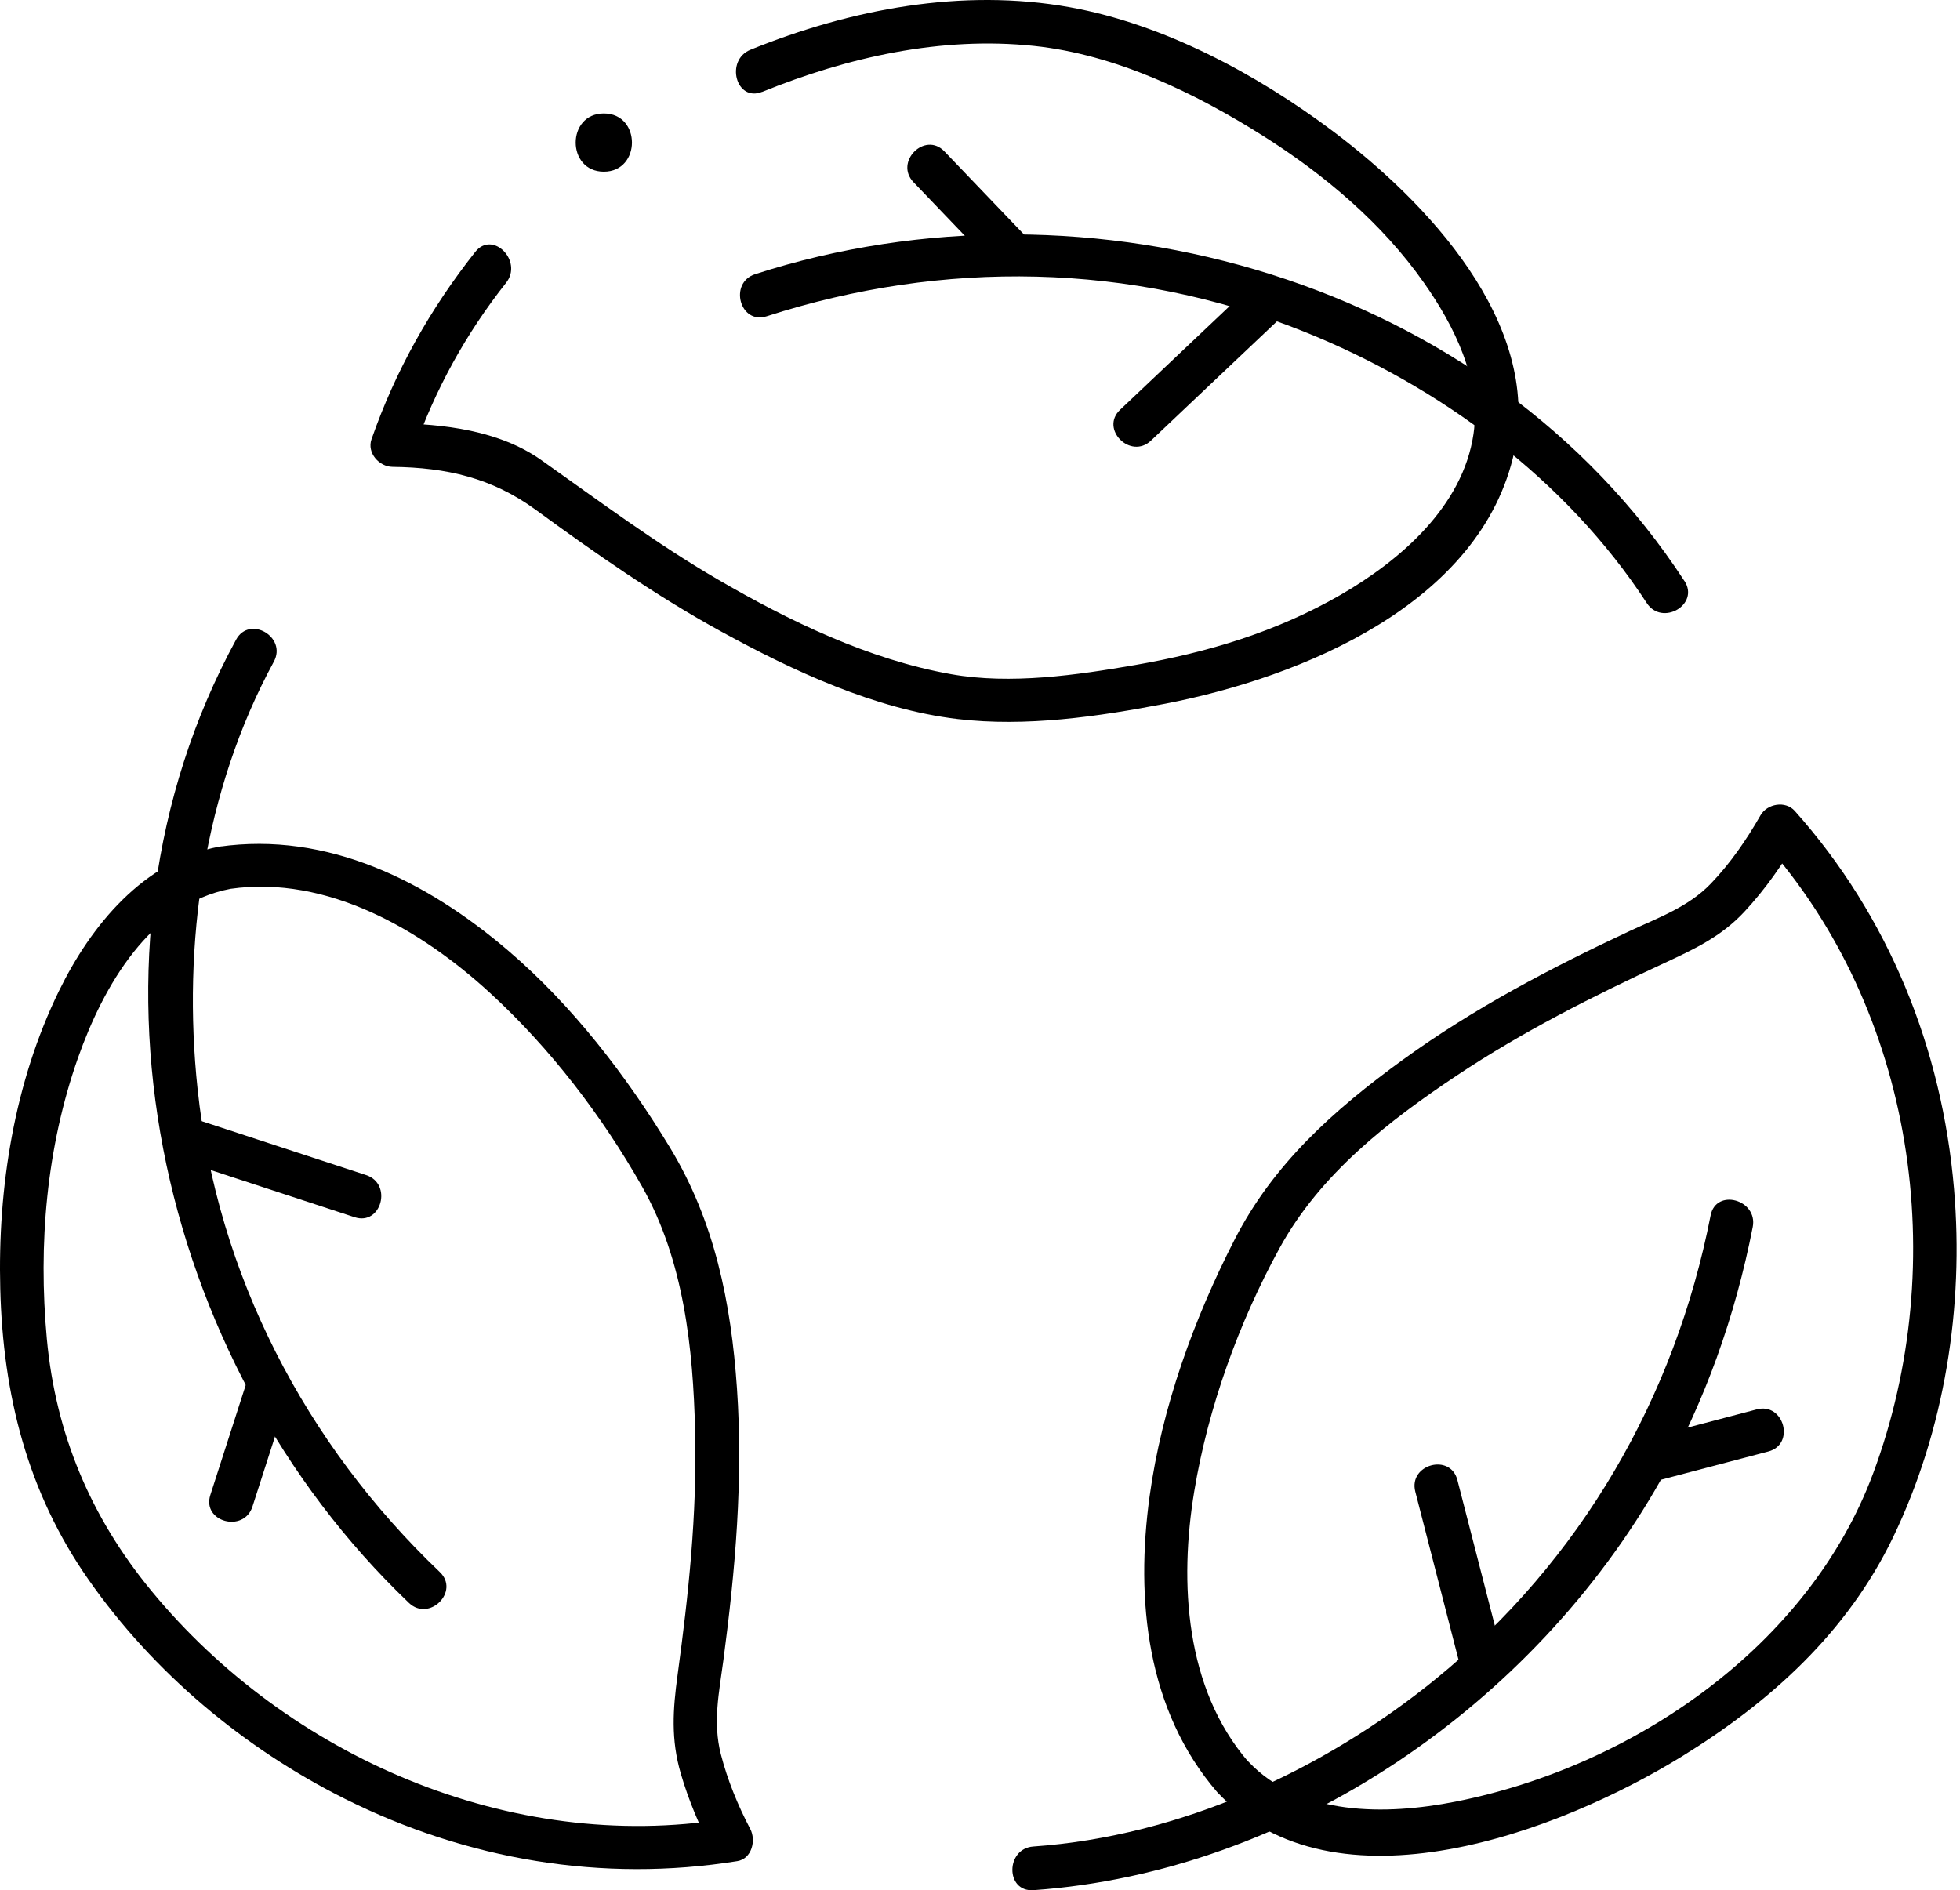
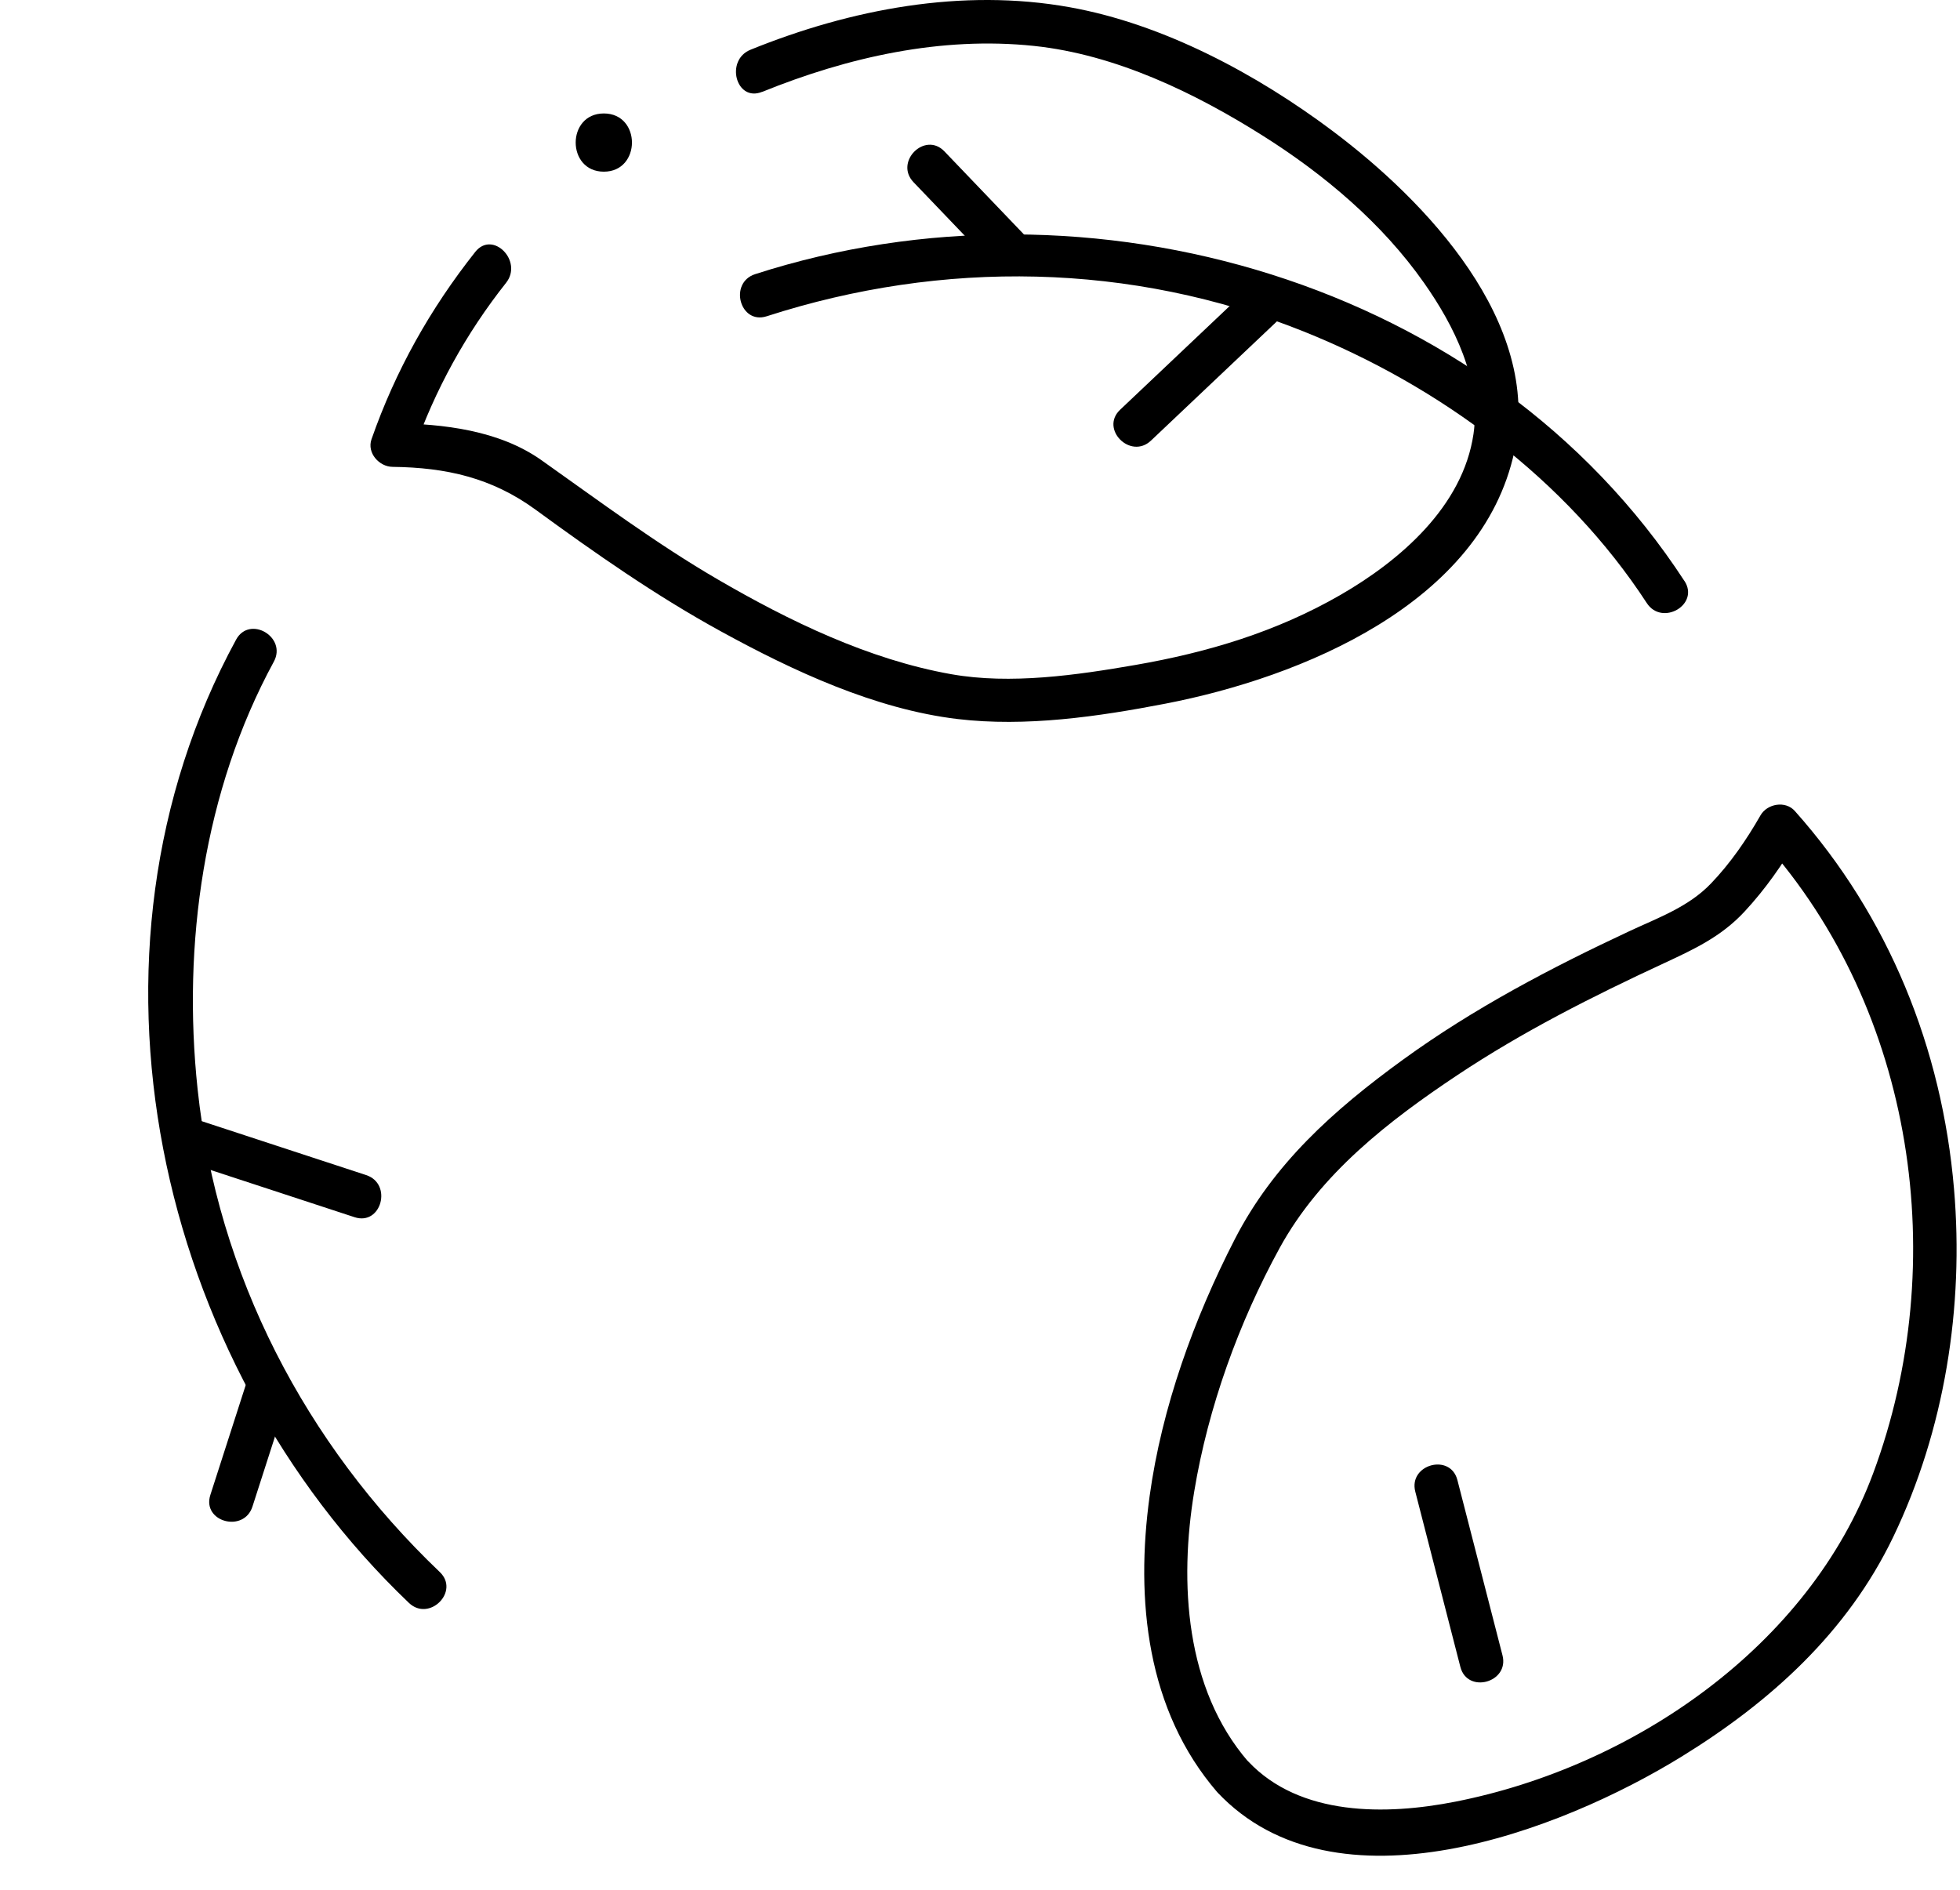
<svg xmlns="http://www.w3.org/2000/svg" width="310" height="299" viewBox="0 0 310 299" fill="none">
  <path d="M120.565 14.529C134.123 9.034 148.858 5.719 163.542 7.264C176.446 8.625 189.002 14.682 199.859 21.549C209.508 27.647 218.615 35.332 225.215 44.726C229.984 51.5 234.302 60.085 233.054 68.64C231.376 80.111 221.46 88.655 212.005 94.109C201.905 99.932 191.038 103.196 179.598 105.181C170.317 106.788 159.838 108.312 150.445 106.644C137.408 104.332 124.842 98.243 113.504 91.643C103.773 85.974 94.819 79.292 85.64 72.794C78.938 68.057 70.138 67.044 62.095 66.941L65.42 71.311C68.787 61.671 73.709 52.738 80.043 44.736C82.775 41.288 77.915 36.366 75.162 39.855C68.04 48.85 62.545 58.642 58.759 69.479C58.002 71.648 59.977 73.828 62.084 73.848C70.608 73.951 77.812 75.588 84.709 80.623C94.175 87.54 103.783 94.263 114.077 99.901C125.456 106.143 138.421 112.18 151.437 113.736C162.243 115.025 173.704 113.357 184.305 111.311C205.804 107.156 234.384 95.481 239.531 71.372C243.88 50.978 225.512 31.781 210.757 20.71C198.795 11.735 184.039 3.805 169.191 1.144C152.164 -1.915 134.563 1.441 118.703 7.867C114.64 9.515 116.41 16.197 120.534 14.529H120.565Z" fill="black" />
-   <path d="M266.412 91.899C235.437 44.358 172.209 26.338 119.439 43.365C115.223 44.726 117.024 51.398 121.27 50.026C149.124 41.032 178.891 41.503 206.162 52.421C227.691 61.047 247.707 75.823 260.457 95.388C262.872 99.103 268.858 95.644 266.422 91.899H266.412Z" fill="black" />
+   <path d="M266.412 91.899C235.437 44.358 172.209 26.338 119.439 43.365C115.223 44.726 117.024 51.398 121.27 50.026C149.124 41.032 178.891 41.503 206.162 52.421C227.691 61.047 247.707 75.823 260.457 95.388C262.872 99.103 268.858 95.644 266.422 91.899Z" fill="black" />
  <path d="M162.468 37.624C158.099 33.06 153.729 28.507 149.37 23.943C146.29 20.73 141.409 25.611 144.489 28.824C148.858 33.388 153.228 37.942 157.587 42.505C160.667 45.718 165.548 40.837 162.468 37.624Z" fill="black" />
  <path d="M197.956 45.125C191.028 51.684 184.09 58.243 177.162 64.813C173.929 67.873 178.82 72.754 182.044 69.694C188.971 63.135 195.909 56.575 202.837 50.006C206.07 46.946 201.179 42.065 197.956 45.125Z" fill="black" />
-   <path d="M36.451 140.597C51.739 138.417 66.607 147.054 77.515 157.072C87.022 165.8 95.197 176.473 101.552 187.688C108.162 199.374 109.636 213.26 109.943 226.491C110.25 239.722 108.899 252.196 107.17 264.946C106.423 270.42 106.095 275.148 107.681 280.561C108.909 284.766 110.659 288.921 112.695 292.809L114.762 287.734C80.769 293.188 45.589 277.941 23.926 251.622C14.328 239.967 8.802 226.808 7.41 211.796C6.029 196.857 7.339 181.477 12.353 167.284C16.333 156.018 23.711 143.022 36.461 140.597C40.82 139.768 38.978 133.106 34.63 133.935C22.718 136.197 14.389 146.378 9.324 156.754C2.253 171.234 -0.377 187.862 0.043 203.876C0.473 220.638 4.33 236.058 14.021 249.903C24.284 264.567 38.549 276.529 54.532 284.531C73.852 294.191 95.249 297.824 116.604 294.396C118.927 294.027 119.603 291.101 118.671 289.32C116.707 285.585 115.069 281.594 114.015 277.501C112.716 272.436 113.739 267.688 114.414 262.612C116.307 248.368 117.556 234.002 116.563 219.625C115.632 206.076 113.043 193.193 105.962 181.518C99.076 170.17 90.531 159.046 80.411 150.4C67.569 139.42 51.851 131.49 34.64 133.935C30.26 134.559 32.123 141.211 36.471 140.597H36.451Z" fill="black" />
  <path d="M37.341 101.18C10.235 151.014 24.591 215.306 64.673 253.546C67.886 256.616 72.778 251.735 69.554 248.665C48.301 228.394 34.364 201.605 31.253 172.277C28.817 149.366 32.215 125.074 43.307 104.669C45.435 100.761 39.47 97.271 37.341 101.18Z" fill="black" />
  <path d="M39.071 218.448C37.137 224.454 35.203 230.471 33.269 236.478C31.908 240.725 38.57 242.536 39.931 238.31C41.865 232.303 43.799 226.286 45.733 220.279C47.094 216.033 40.432 214.222 39.071 218.448Z" fill="black" />
  <path d="M28.868 183.615C37.935 186.593 47.011 189.561 56.078 192.538C60.314 193.93 62.125 187.258 57.909 185.877C48.843 182.899 39.766 179.932 30.7 176.954C26.464 175.562 24.652 182.234 28.868 183.615Z" fill="black" />
  <path d="M197.403 278.637C187.457 267.105 186.485 250.354 188.89 235.884C191.09 222.613 195.93 209.208 202.387 197.419C208.844 185.631 219.69 177.271 230.466 170.088C240.801 163.201 251.872 157.614 263.118 152.395C267.917 150.164 272.236 148.169 275.909 144.209C279.173 140.699 282.028 136.647 284.413 132.482L278.989 133.178C302.821 159.906 308.644 199.752 296.273 233.029C286.101 260.412 258.299 279.456 230.179 284.992C219.281 287.14 205.61 287.345 197.414 278.617C194.364 275.373 189.483 280.264 192.533 283.498C211.197 303.349 246.869 289.627 265.943 277.88C280.033 269.202 292.19 258.202 299.434 243.129C307.58 226.184 310.65 206.731 309.053 188.056C307.16 165.851 298.739 144.956 283.87 128.277C282.387 126.609 279.501 127.13 278.447 128.972C276.247 132.82 273.668 136.575 270.598 139.768C267.048 143.462 262.351 145.13 257.787 147.258C245.323 153.081 233.095 159.497 221.942 167.591C210.788 175.685 201.384 184.178 195.295 196.028C188.838 208.604 183.763 222.613 181.829 236.652C179.568 253.076 181.358 270.543 192.522 283.487C195.428 286.864 200.299 281.952 197.403 278.606V278.637Z" fill="black" />
-   <path d="M163.451 298.99C204.371 296.125 242.683 269.499 262.637 234.176C269.677 221.712 274.476 208.123 277.219 194.094C278.068 189.755 271.406 187.893 270.557 192.262C264.919 221.098 250 246.885 227.191 265.498C209.314 280.09 186.628 290.456 163.44 292.083C159.03 292.39 158.999 299.297 163.44 298.99H163.451Z" fill="black" />
-   <path d="M261.368 234.421C267.477 232.815 273.586 231.208 279.685 229.601C283.983 228.476 282.161 221.804 277.853 222.94C271.744 224.546 265.635 226.153 259.537 227.76C255.239 228.885 257.06 235.557 261.368 234.421Z" fill="black" />
  <path d="M237.639 261.845C235.265 252.605 232.88 243.354 230.506 234.114C229.401 229.816 222.74 231.638 223.845 235.946C226.219 245.186 228.603 254.436 230.977 263.677C232.082 267.974 238.744 266.153 237.639 261.845Z" fill="black" />
  <path d="M95.504 27.156C101.429 27.156 101.439 17.947 95.504 17.947C89.569 17.947 89.569 27.156 95.504 27.156Z" fill="black" />
</svg>